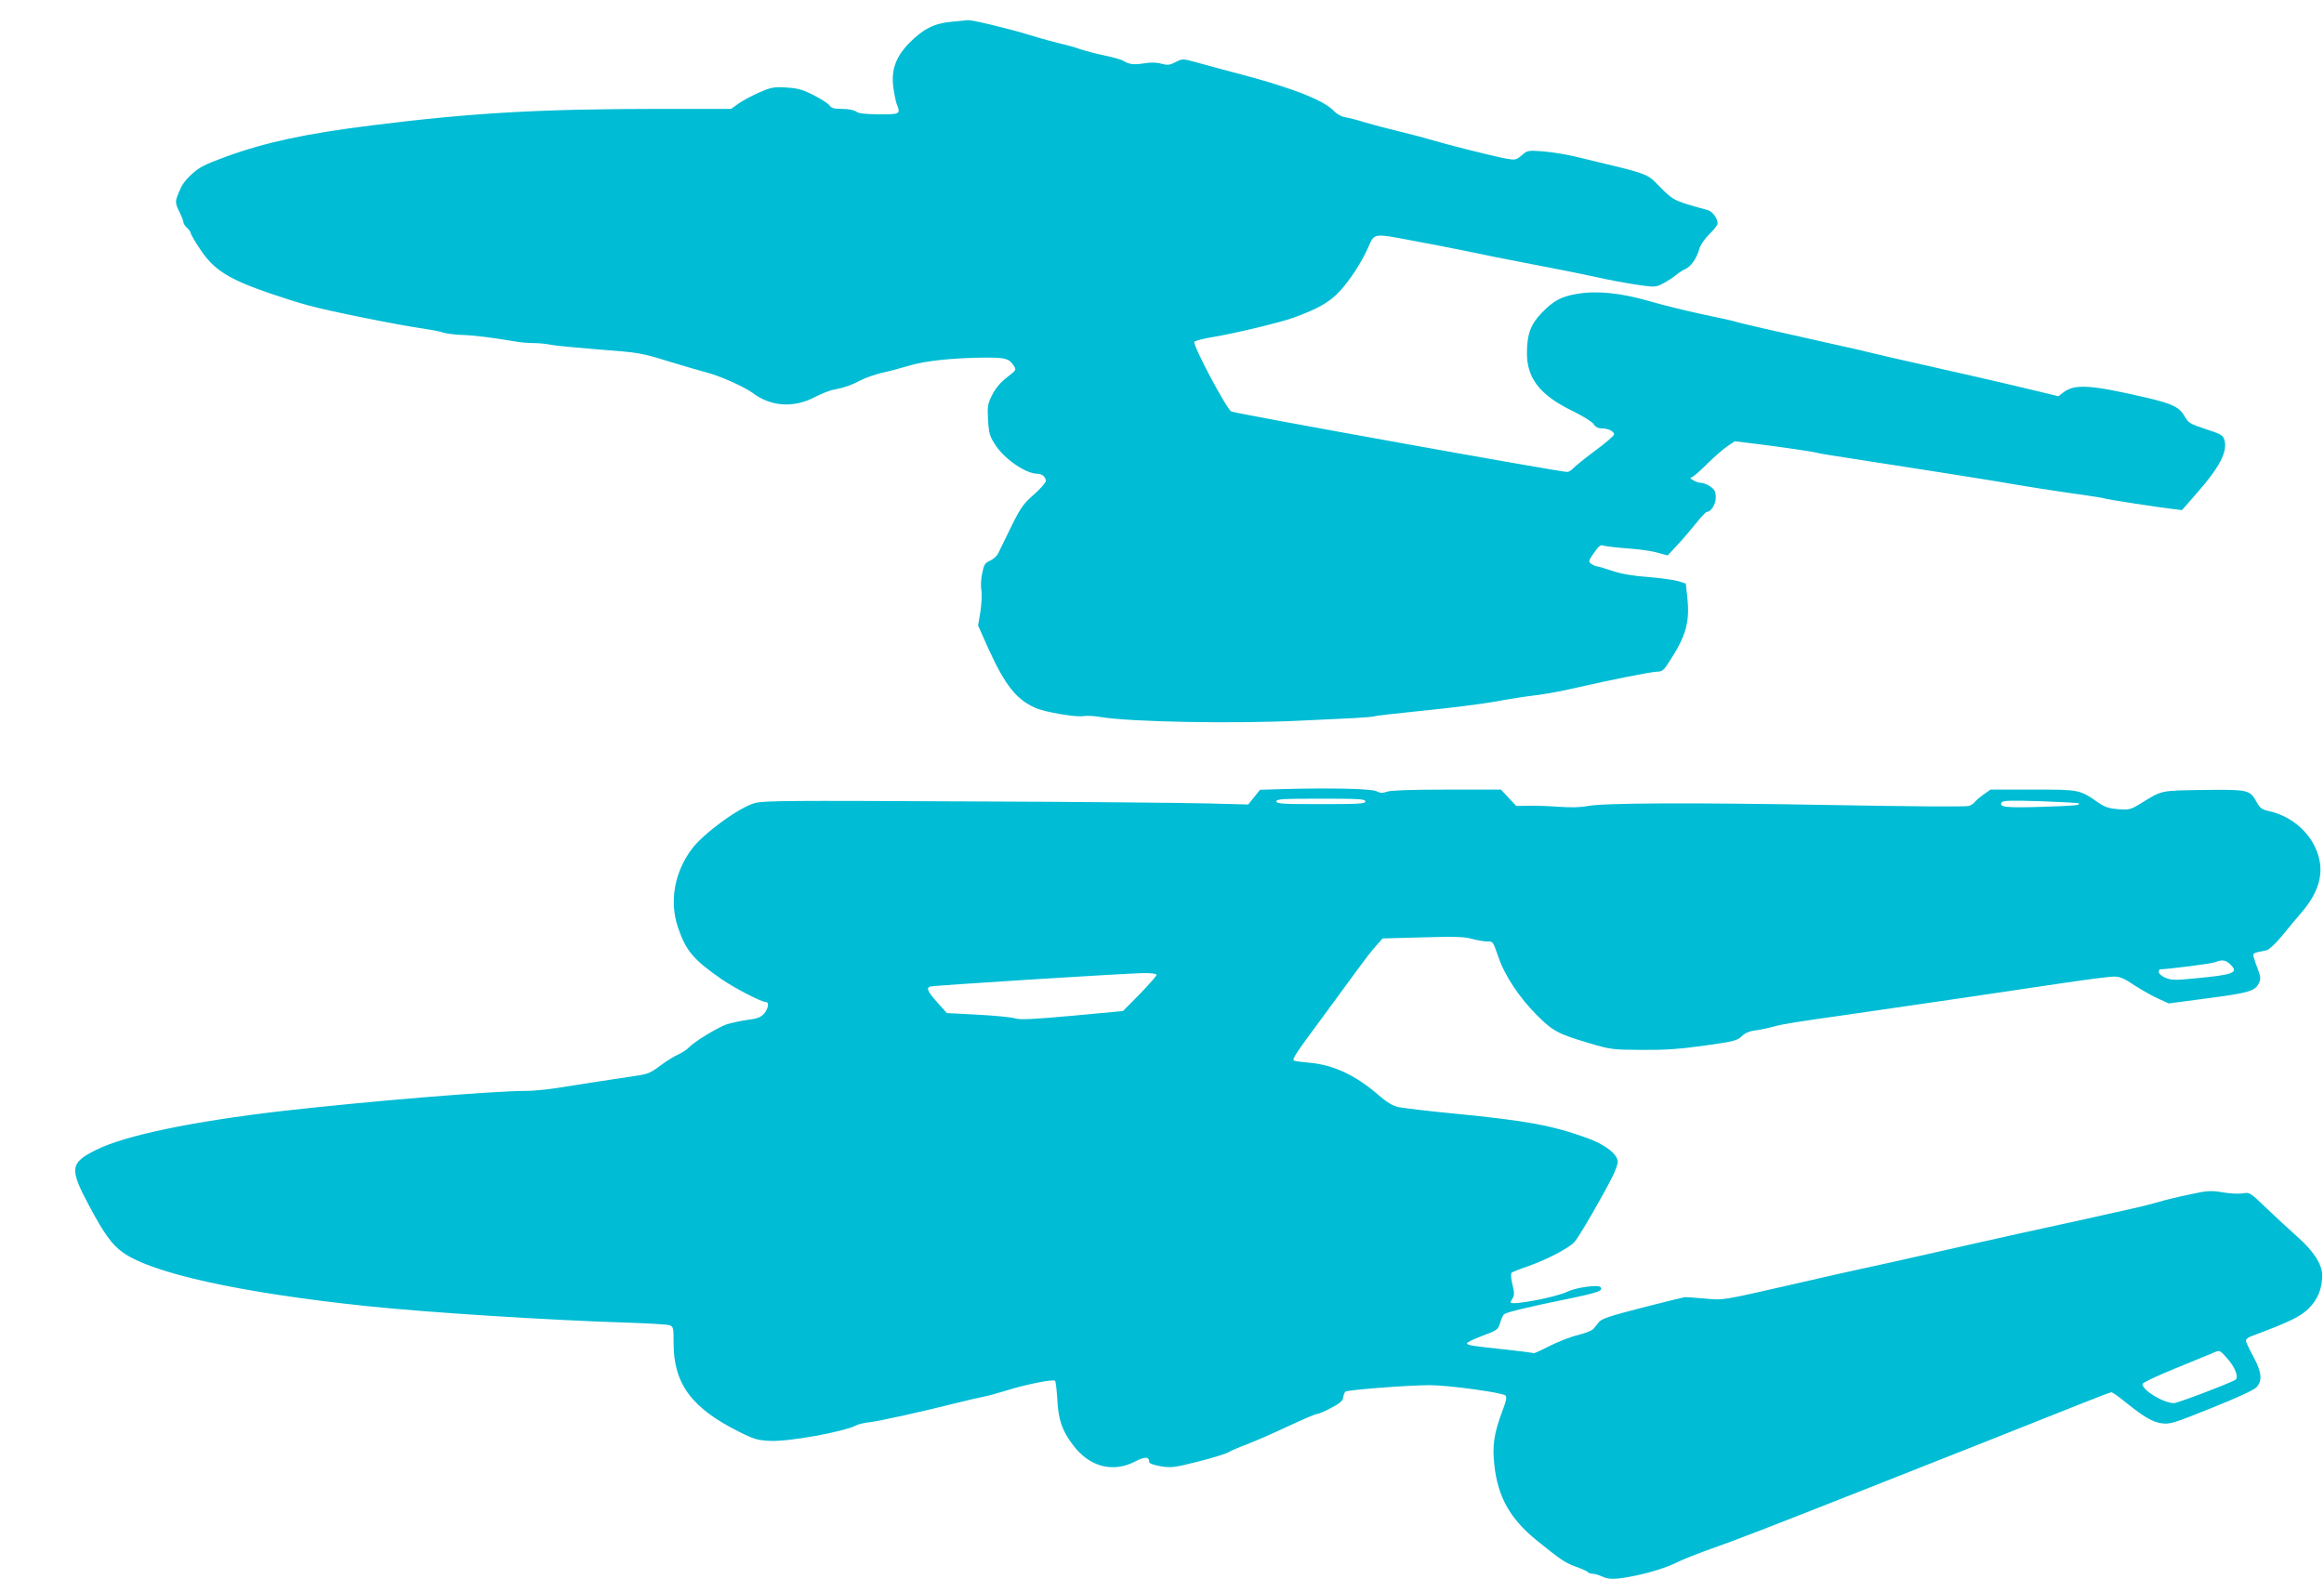
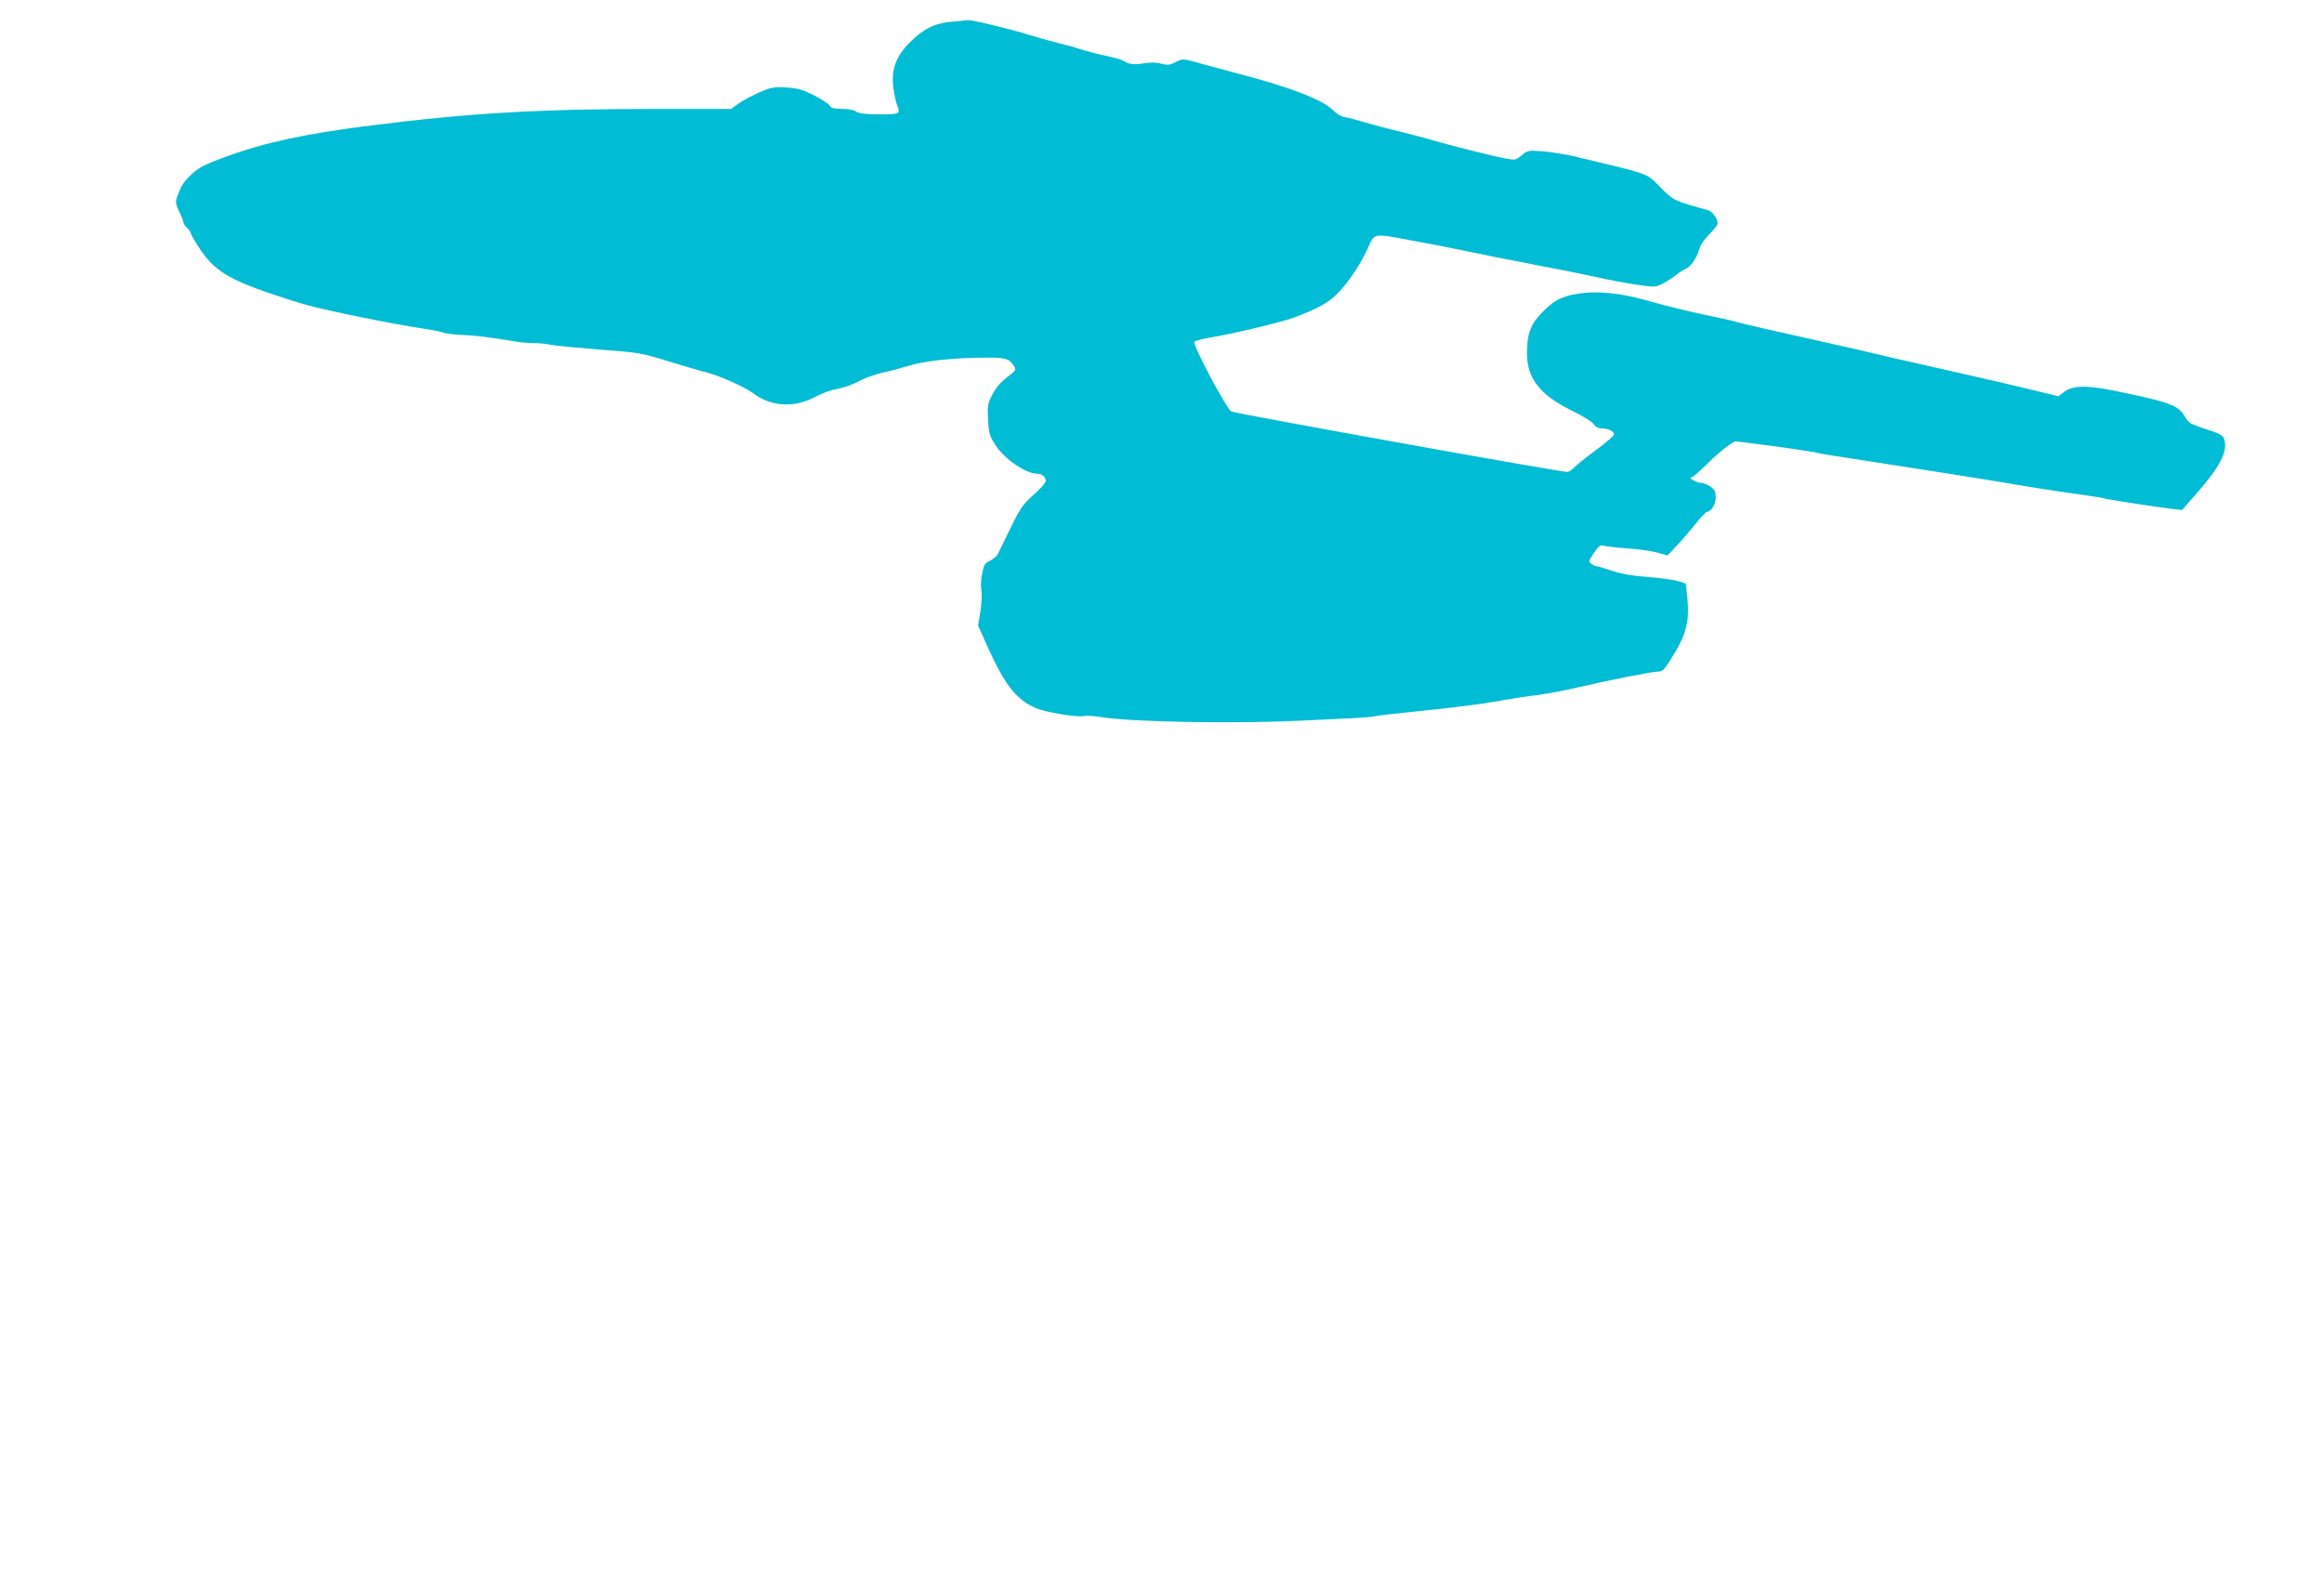
<svg xmlns="http://www.w3.org/2000/svg" version="1.0" width="1280pt" height="870pt" viewBox="0 0 1280 870" preserveAspectRatio="xMidYMid meet">
  <g transform="translate(0,870) scale(0.1,-0.1)" fill="#00bcd4" stroke="none">
    <path d="M5239 8580 c-95 -9 -155 -40 -232 -118 -73 -75 -99 -146 -87 -242 5 -36 13 -78 19 -93 22 -56 20 -57 -96 -57 -79 1 -113 5 -127 15 -12 9 -42 15 -77 15 -44 0 -60 4 -70 19 -8 11 -47 36 -88 57 -62 31 -87 38 -151 42 -69 4 -83 1 -150 -28 -40 -18 -91 -45 -113 -61 l-40 -29 -401 0 c-654 0 -1031 -22 -1581 -91 -359 -45 -580 -92 -800 -172 -115 -42 -148 -59 -186 -94 -45 -42 -58 -61 -80 -118 -15 -36 -13 -49 12 -98 10 -21 19 -44 19 -51 0 -7 9 -21 20 -31 11 -10 20 -23 20 -28 0 -6 23 -46 51 -88 76 -116 158 -168 394 -248 61 -21 153 -50 205 -64 110 -31 506 -110 630 -127 47 -7 96 -16 110 -22 14 -5 59 -11 100 -13 71 -2 165 -14 291 -35 30 -6 78 -10 106 -10 28 0 73 -4 100 -10 26 -5 147 -16 268 -26 212 -16 226 -18 375 -64 85 -26 178 -53 205 -60 77 -19 215 -81 261 -115 99 -75 225 -84 341 -23 37 19 86 39 109 42 50 9 96 25 151 54 24 12 73 29 110 38 38 8 106 26 152 40 90 27 245 43 424 44 106 0 125 -6 150 -44 16 -24 15 -25 -37 -65 -35 -27 -62 -59 -81 -96 -26 -52 -27 -62 -23 -140 5 -76 9 -89 44 -142 52 -76 166 -153 228 -153 26 0 46 -18 46 -40 0 -9 -29 -42 -65 -74 -65 -57 -76 -74 -154 -236 -18 -36 -37 -76 -44 -90 -7 -14 -27 -31 -44 -39 -28 -12 -34 -22 -43 -68 -7 -30 -9 -72 -5 -94 4 -23 1 -76 -5 -118 l-13 -77 58 -130 c91 -199 153 -278 258 -324 54 -24 229 -53 266 -45 15 3 57 1 92 -5 167 -28 742 -38 1104 -20 110 5 243 12 295 14 53 3 102 7 110 10 8 3 130 17 270 31 140 14 316 36 390 49 74 14 178 30 230 36 52 6 154 25 225 42 192 44 413 88 446 88 24 0 35 10 65 58 91 140 112 217 97 352 l-8 75 -40 13 c-22 7 -96 17 -165 23 -86 6 -148 17 -200 34 -41 14 -79 25 -85 25 -6 0 -19 6 -30 13 -17 13 -17 16 14 61 24 35 37 46 49 41 10 -4 69 -11 132 -16 63 -4 140 -15 170 -24 l55 -15 53 57 c30 32 76 86 104 121 27 34 54 62 59 62 23 0 49 42 49 79 0 32 -5 43 -29 60 -16 12 -40 21 -53 21 -24 0 -74 29 -52 30 7 0 45 33 86 74 41 40 92 85 114 99 l39 26 115 -14 c129 -16 317 -43 340 -50 8 -3 87 -16 175 -29 483 -75 692 -108 795 -125 178 -31 364 -60 490 -77 63 -9 118 -18 121 -20 6 -4 296 -49 375 -58 l52 -6 83 95 c124 141 168 226 151 290 -8 27 -17 33 -103 61 -85 28 -96 34 -115 68 -30 53 -66 71 -211 105 -306 71 -393 77 -456 31 l-30 -23 -111 27 c-134 33 -504 118 -676 156 -69 15 -172 39 -230 53 -58 14 -148 35 -200 46 -354 79 -539 121 -565 130 -16 5 -100 23 -185 41 -85 18 -214 50 -286 71 -155 45 -289 59 -398 40 -88 -15 -129 -37 -193 -103 -62 -63 -83 -119 -83 -224 0 -138 72 -230 245 -315 60 -29 113 -62 122 -75 10 -16 25 -24 45 -24 35 0 68 -16 68 -33 0 -7 -46 -47 -103 -89 -57 -42 -111 -86 -121 -97 -11 -12 -26 -21 -35 -21 -40 0 -1829 322 -1849 333 -27 14 -214 367 -204 384 4 6 52 18 107 27 119 20 369 80 440 106 134 49 200 86 255 147 56 60 121 161 157 243 33 76 27 75 239 35 104 -19 241 -46 304 -59 63 -14 223 -46 355 -71 132 -25 292 -57 355 -71 63 -15 163 -33 221 -42 106 -15 107 -15 150 7 24 13 55 33 69 45 14 12 37 27 53 34 30 13 62 59 77 112 5 20 29 55 55 80 25 24 45 50 45 58 0 32 -31 71 -62 77 -18 4 -67 18 -109 31 -69 22 -84 31 -145 93 -80 80 -45 67 -479 171 -44 10 -118 22 -165 26 -84 6 -87 6 -119 -22 -32 -26 -35 -27 -90 -17 -69 13 -324 77 -406 102 -33 10 -112 31 -175 46 -63 15 -149 38 -190 50 -41 13 -91 26 -111 29 -22 4 -47 18 -65 37 -36 39 -139 87 -282 133 -94 31 -147 45 -357 101 -27 7 -82 22 -121 33 -70 19 -71 19 -109 0 -32 -17 -44 -18 -79 -9 -27 8 -59 8 -95 2 -56 -9 -83 -6 -116 15 -11 6 -56 19 -100 28 -44 9 -105 25 -135 35 -30 11 -80 24 -110 31 -30 7 -104 27 -165 46 -121 37 -322 85 -345 83 -8 -1 -49 -5 -91 -9z" />
-     <path d="M7073 4353 l-133 -4 -32 -40 -33 -41 -230 6 c-126 3 -725 9 -1330 11 -967 5 -1107 4 -1157 -9 -86 -23 -285 -168 -349 -255 -95 -128 -123 -288 -75 -430 44 -129 84 -177 241 -286 71 -49 218 -125 242 -125 21 0 15 -36 -9 -65 -19 -20 -37 -27 -93 -34 -38 -5 -90 -17 -115 -25 -53 -20 -178 -96 -205 -126 -10 -11 -37 -29 -59 -39 -23 -10 -68 -38 -101 -63 -53 -40 -69 -46 -140 -56 -83 -12 -271 -41 -435 -67 -52 -8 -126 -15 -165 -15 -183 0 -877 -58 -1335 -110 -500 -58 -872 -135 -1033 -216 -141 -71 -145 -102 -38 -303 83 -156 127 -218 188 -261 160 -115 648 -222 1339 -295 343 -36 1010 -78 1424 -91 124 -4 235 -10 248 -15 21 -8 22 -14 22 -98 0 -225 99 -359 365 -491 78 -39 99 -45 166 -48 105 -5 407 50 476 86 11 6 44 14 74 17 57 7 287 58 474 105 61 15 128 31 150 35 22 4 81 20 130 35 107 34 256 63 266 53 4 -5 9 -48 12 -98 6 -117 26 -176 87 -256 90 -120 218 -154 341 -91 56 29 79 28 79 -4 0 -6 28 -16 63 -22 57 -9 74 -7 202 25 77 19 154 43 170 52 17 10 64 30 105 45 41 16 141 59 221 97 81 38 153 69 162 69 8 0 44 15 79 34 47 24 64 39 66 57 2 13 7 28 12 32 9 10 345 36 465 36 103 0 401 -41 417 -57 8 -8 4 -30 -15 -79 -49 -130 -59 -196 -46 -308 19 -172 87 -292 229 -408 137 -111 159 -126 222 -149 32 -11 61 -25 64 -29 3 -5 14 -9 26 -9 11 0 35 -7 54 -16 36 -17 74 -16 179 5 87 18 176 46 232 74 26 13 95 41 153 62 212 76 307 113 945 365 138 55 417 165 620 245 204 81 436 173 518 206 81 32 151 59 156 59 5 0 33 -19 63 -43 111 -90 161 -121 213 -128 47 -6 64 -1 275 84 141 56 233 99 248 114 34 37 29 85 -18 171 -22 40 -40 79 -40 86 0 8 12 18 28 24 211 79 269 107 315 151 52 50 77 111 77 185 0 61 -47 133 -137 213 -42 37 -119 108 -170 157 -89 86 -93 88 -128 82 -20 -4 -70 -2 -111 5 -67 11 -85 10 -182 -11 -59 -12 -134 -30 -167 -40 -33 -10 -103 -28 -155 -39 -196 -44 -329 -74 -455 -101 -71 -15 -242 -53 -380 -84 -441 -100 -598 -135 -675 -151 -41 -9 -181 -40 -310 -70 -450 -103 -423 -98 -529 -89 -53 5 -103 8 -111 8 -8 -1 -114 -27 -235 -58 -175 -45 -224 -61 -238 -79 -10 -12 -24 -29 -31 -38 -7 -9 -46 -24 -85 -34 -40 -9 -110 -37 -156 -60 -46 -24 -85 -41 -87 -40 -2 2 -71 11 -153 20 -192 20 -215 24 -215 35 0 5 38 23 85 41 81 30 86 34 97 70 6 22 16 44 23 49 13 11 132 40 354 85 164 34 195 45 175 65 -14 14 -136 -4 -179 -25 -63 -32 -315 -79 -315 -60 0 3 5 14 12 24 9 15 9 32 -2 75 -8 34 -10 60 -4 65 5 4 45 20 89 35 104 36 225 99 257 134 24 26 154 250 210 362 15 30 28 66 28 79 0 41 -67 95 -167 131 -194 70 -333 96 -733 135 -146 14 -285 31 -309 36 -30 7 -63 27 -105 63 -126 111 -250 169 -381 181 -44 4 -83 9 -88 12 -12 7 9 39 153 233 75 102 164 223 198 270 34 47 78 104 99 127 l38 43 220 6 c181 5 230 4 275 -9 30 -8 68 -14 84 -14 28 2 30 -2 57 -80 35 -106 115 -226 213 -325 89 -89 118 -104 286 -154 121 -36 130 -37 295 -38 132 -1 209 5 345 24 158 22 178 27 203 51 19 19 43 29 80 33 28 4 75 14 102 22 44 12 115 24 400 64 192 27 995 145 1193 175 129 19 252 35 275 35 32 0 57 -10 116 -50 42 -27 101 -60 131 -73 l55 -25 219 29 c228 30 257 39 279 86 9 20 8 34 -7 72 -10 25 -20 56 -23 68 -5 23 -7 22 71 38 13 3 48 35 82 76 32 40 80 97 106 127 112 129 136 245 78 367 -46 96 -140 170 -247 195 -46 10 -55 17 -75 53 -37 66 -45 68 -293 65 -241 -4 -224 0 -347 -76 -54 -33 -62 -34 -122 -30 -49 4 -74 12 -107 35 -107 74 -104 73 -362 73 l-234 0 -41 -29 c-22 -16 -43 -35 -47 -41 -4 -6 -17 -15 -30 -20 -13 -5 -330 -3 -757 5 -779 14 -1258 12 -1347 -6 -34 -7 -90 -8 -150 -4 -53 4 -128 7 -168 6 l-72 -1 -42 45 -42 45 -297 0 c-194 0 -308 -4 -329 -11 -25 -9 -39 -9 -59 2 -28 14 -250 19 -509 12z m447 -68 c0 -13 -34 -15 -245 -15 -211 0 -245 2 -245 15 0 13 34 15 245 15 211 0 245 -2 245 -15z m3929 -11 c10 -10 -15 -13 -204 -19 -198 -6 -237 -2 -220 25 6 10 53 11 214 6 113 -4 208 -9 210 -12z m838 -890 c43 -43 14 -54 -197 -74 -109 -11 -130 -10 -163 3 -20 9 -37 23 -37 31 0 9 3 16 8 16 45 1 283 31 302 39 40 16 59 13 87 -15z m-5917 -55 c0 -5 -42 -53 -92 -105 l-93 -94 -280 -26 c-222 -20 -287 -23 -315 -14 -19 6 -111 15 -205 20 l-170 9 -52 58 c-53 59 -63 80 -40 88 15 6 1065 72 1170 74 48 1 77 -3 77 -10z m5899 -2115 c40 -45 61 -98 45 -114 -13 -13 -320 -130 -340 -130 -57 0 -174 70 -174 105 0 7 73 42 173 83 94 39 188 77 207 85 48 21 44 22 89 -29z" />
  </g>
</svg>